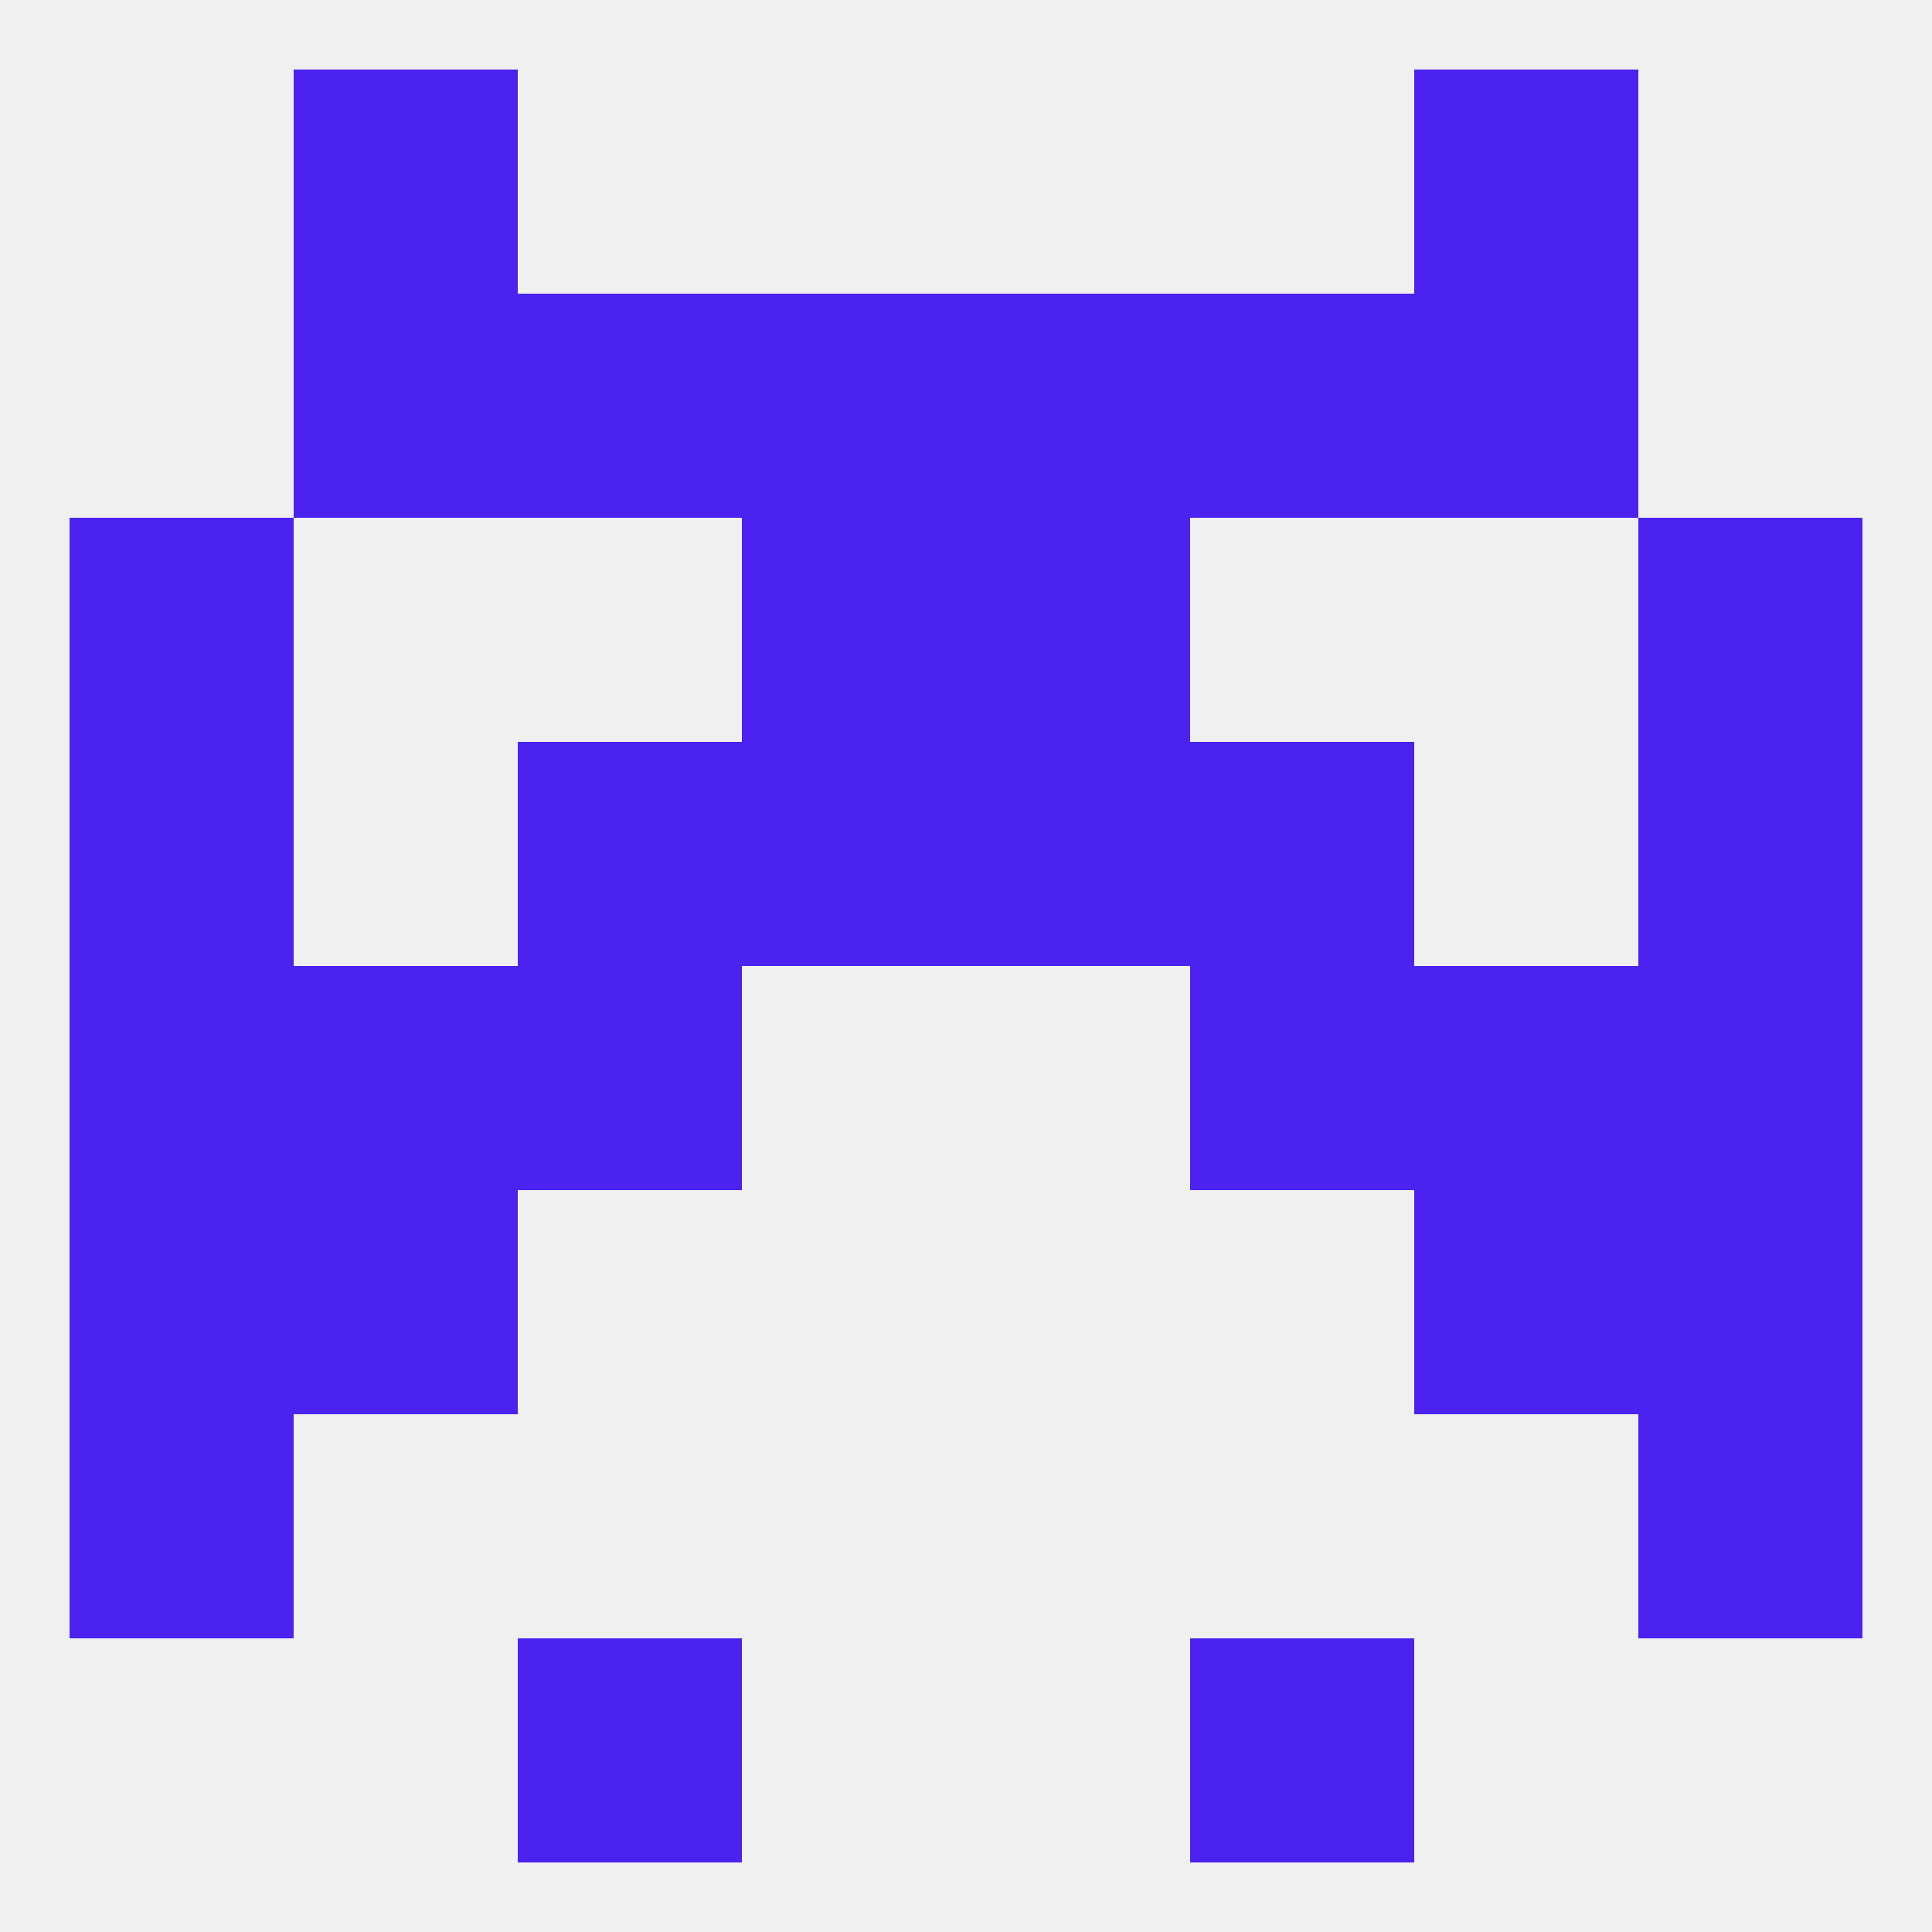
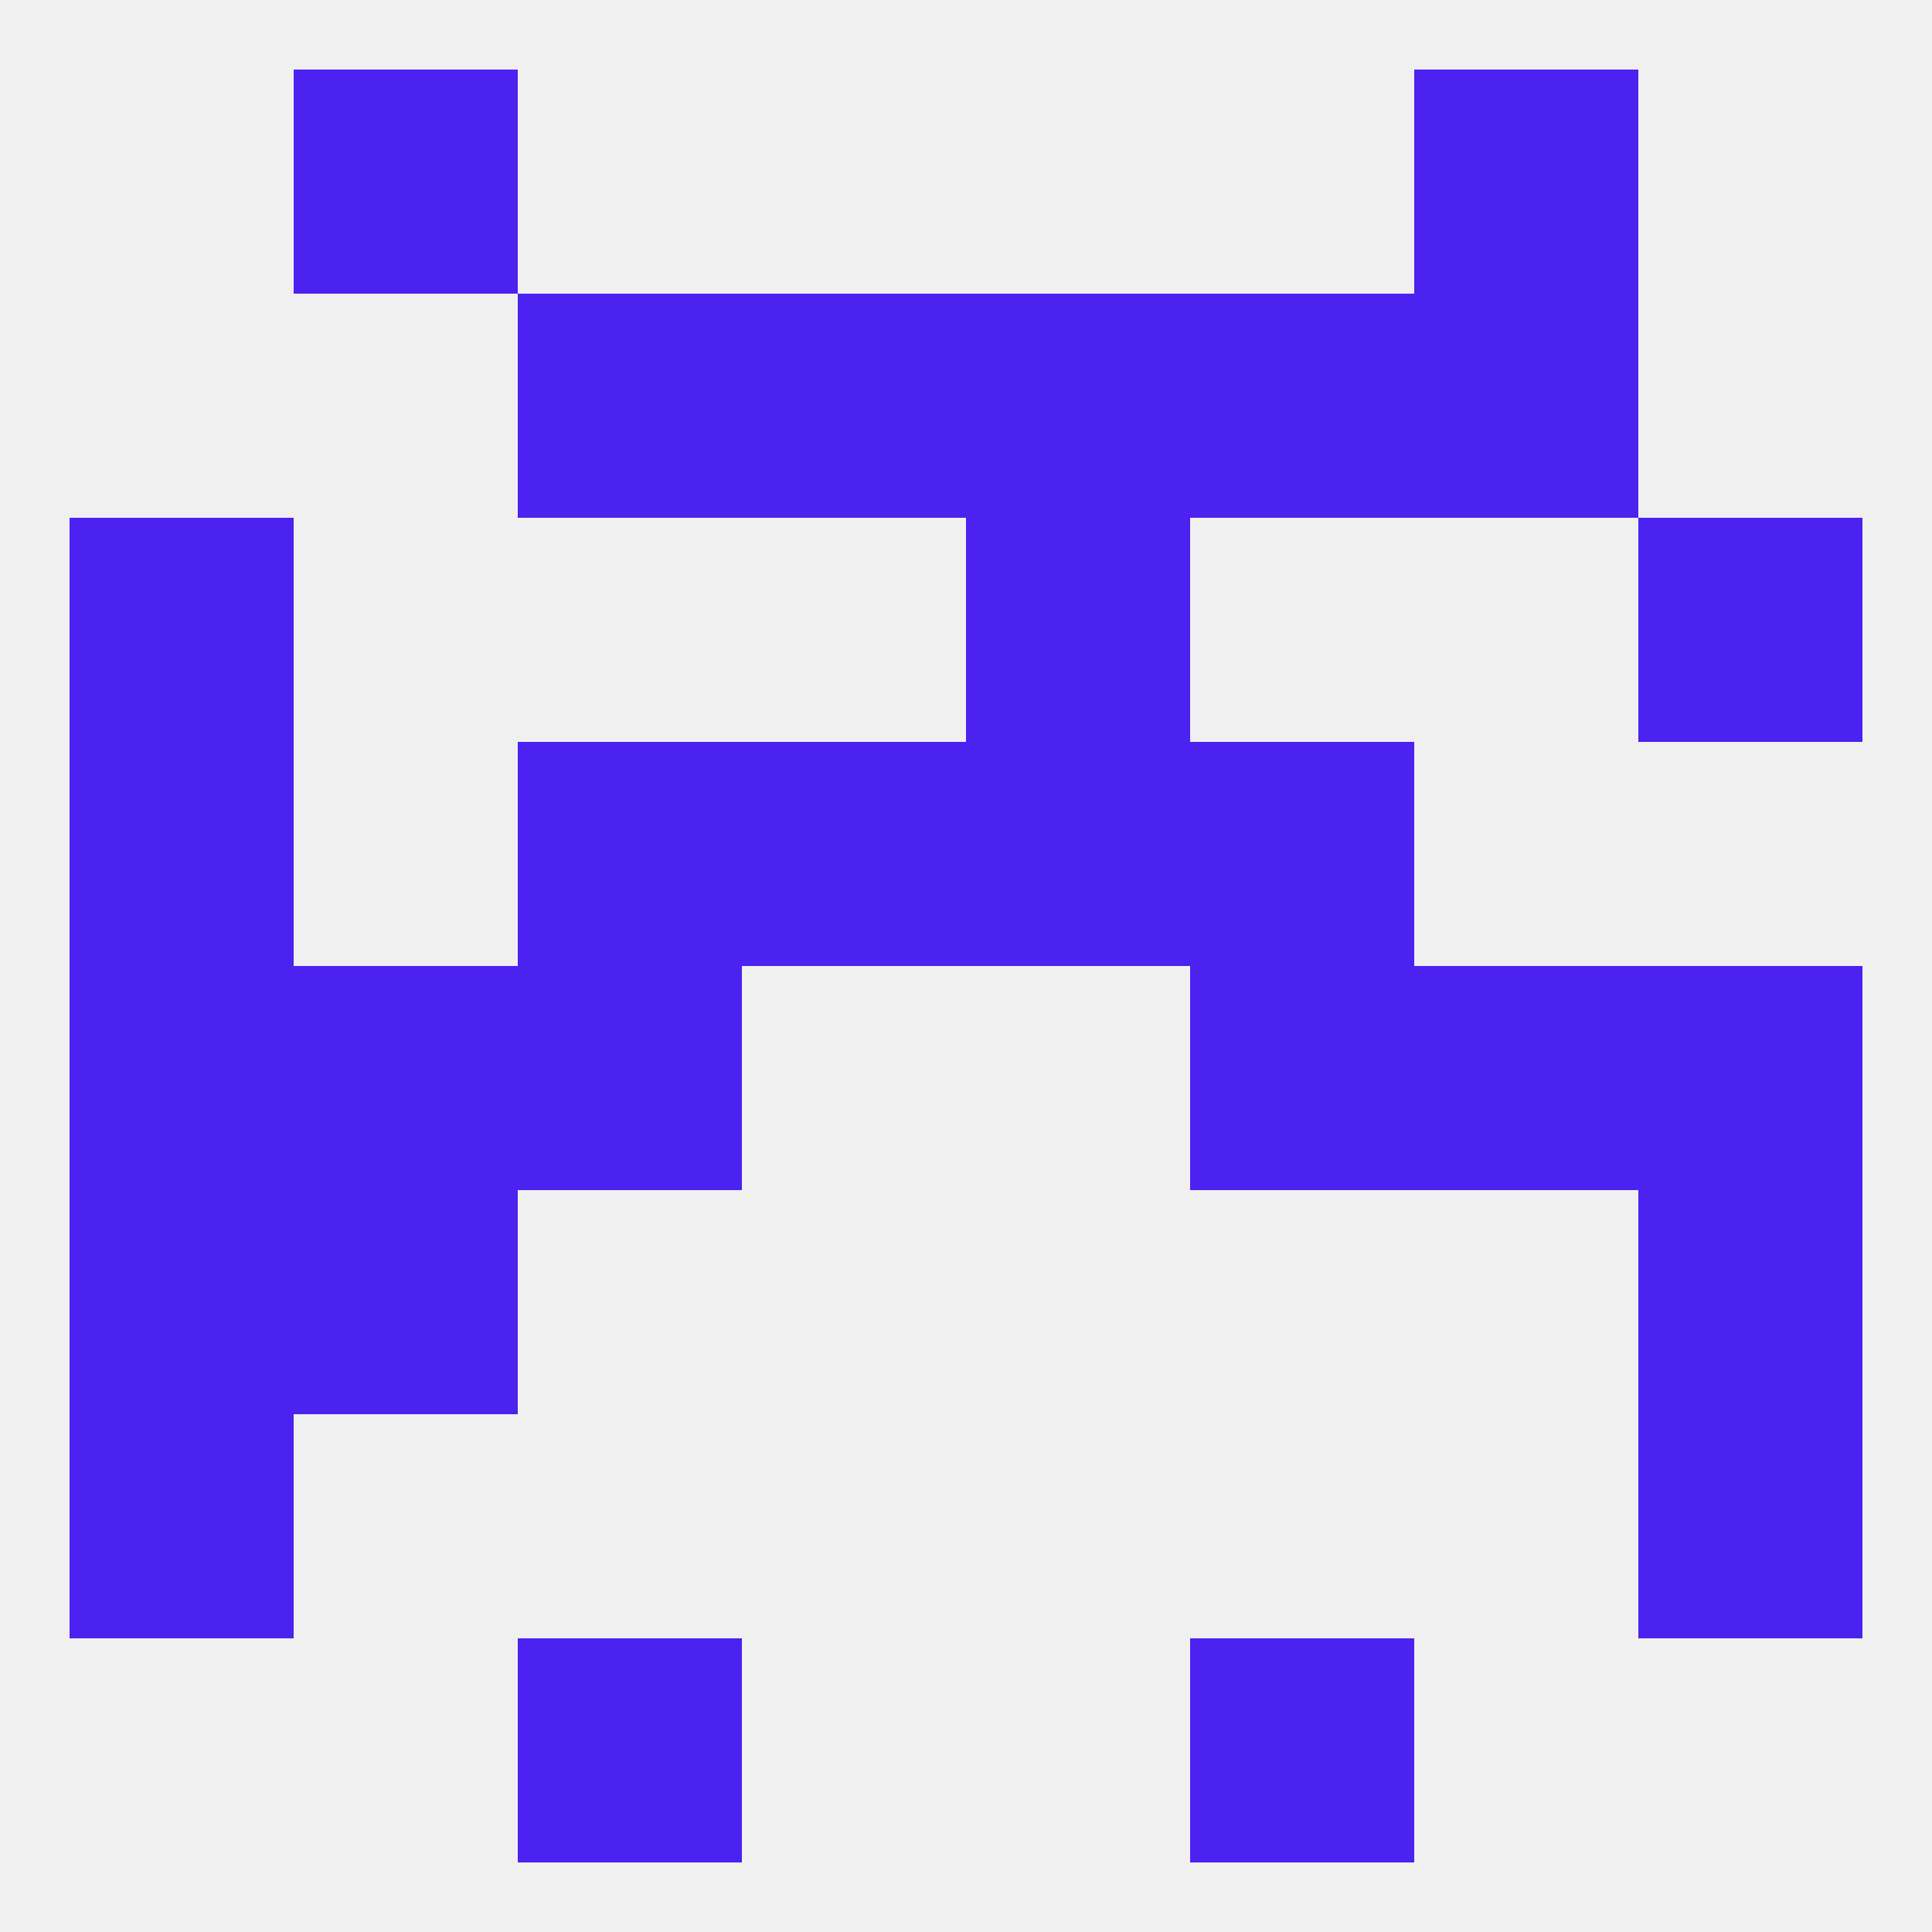
<svg xmlns="http://www.w3.org/2000/svg" version="1.1" baseprofile="full" width="250" height="250" viewBox="0 0 250 250">
  <rect width="100%" height="100%" fill="rgba(240,240,240,255)" />
  <rect x="67" y="38" width="29" height="29" fill="rgba(75,34,240,255)" />
  <rect x="154" y="38" width="29" height="29" fill="rgba(75,34,240,255)" />
  <rect x="96" y="38" width="29" height="29" fill="rgba(75,34,240,255)" />
  <rect x="125" y="38" width="29" height="29" fill="rgba(75,34,240,255)" />
-   <rect x="38" y="38" width="29" height="29" fill="rgba(75,34,240,255)" />
  <rect x="183" y="38" width="29" height="29" fill="rgba(75,34,240,255)" />
-   <rect x="96" y="67" width="29" height="29" fill="rgba(75,34,240,255)" />
  <rect x="125" y="67" width="29" height="29" fill="rgba(75,34,240,255)" />
  <rect x="9" y="67" width="29" height="29" fill="rgba(75,34,240,255)" />
  <rect x="212" y="67" width="29" height="29" fill="rgba(75,34,240,255)" />
  <rect x="183" y="125" width="29" height="29" fill="rgba(75,34,240,255)" />
  <rect x="9" y="125" width="29" height="29" fill="rgba(75,34,240,255)" />
  <rect x="212" y="125" width="29" height="29" fill="rgba(75,34,240,255)" />
  <rect x="67" y="125" width="29" height="29" fill="rgba(75,34,240,255)" />
  <rect x="154" y="125" width="29" height="29" fill="rgba(75,34,240,255)" />
  <rect x="38" y="125" width="29" height="29" fill="rgba(75,34,240,255)" />
  <rect x="67" y="96" width="29" height="29" fill="rgba(75,34,240,255)" />
  <rect x="154" y="96" width="29" height="29" fill="rgba(75,34,240,255)" />
  <rect x="9" y="96" width="29" height="29" fill="rgba(75,34,240,255)" />
-   <rect x="212" y="96" width="29" height="29" fill="rgba(75,34,240,255)" />
  <rect x="96" y="96" width="29" height="29" fill="rgba(75,34,240,255)" />
  <rect x="125" y="96" width="29" height="29" fill="rgba(75,34,240,255)" />
-   <rect x="183" y="154" width="29" height="29" fill="rgba(75,34,240,255)" />
  <rect x="9" y="154" width="29" height="29" fill="rgba(75,34,240,255)" />
  <rect x="212" y="154" width="29" height="29" fill="rgba(75,34,240,255)" />
  <rect x="38" y="154" width="29" height="29" fill="rgba(75,34,240,255)" />
  <rect x="9" y="183" width="29" height="29" fill="rgba(75,34,240,255)" />
  <rect x="212" y="183" width="29" height="29" fill="rgba(75,34,240,255)" />
  <rect x="67" y="212" width="29" height="29" fill="rgba(75,34,240,255)" />
  <rect x="154" y="212" width="29" height="29" fill="rgba(75,34,240,255)" />
  <rect x="38" y="9" width="29" height="29" fill="rgba(75,34,240,255)" />
  <rect x="183" y="9" width="29" height="29" fill="rgba(75,34,240,255)" />
</svg>